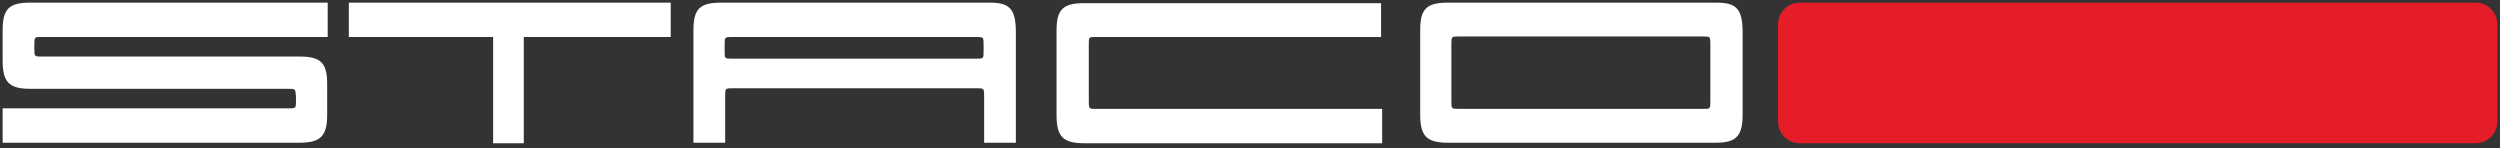
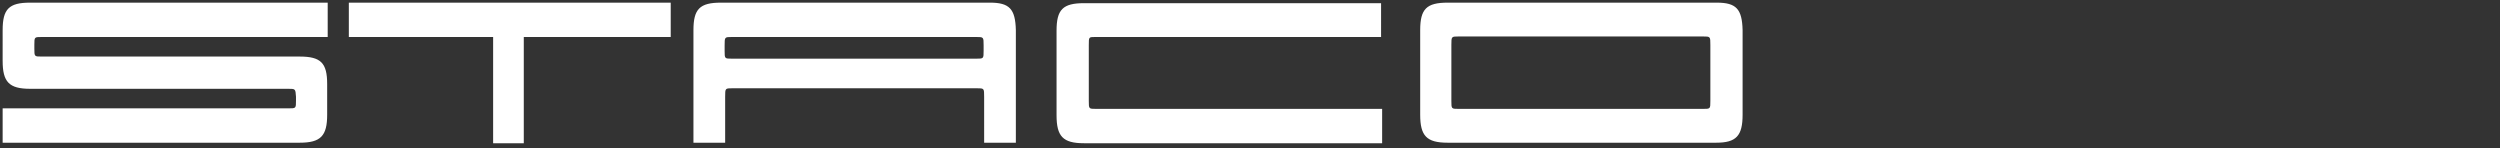
<svg xmlns="http://www.w3.org/2000/svg" viewBox="0 0 473 28" xml:space="preserve">
  <rect x="0" y="0" width="473" height="28" fill="#333333" stroke="none" />
  <switch>
    <g>
      <path fill="#fff" d="M261.4 27.1v-6.5 6.5zM261.4 27.1h-56.3c-4 0-5.2-1.3-5.2-5.3v-16c0-4 1.2-5.2 5.2-5.2h56.2V7h-54.1C206 7 206 7 206 8.5v10.6c0 1.5 0 1.5 1.4 1.5h54.1v6.5zM99.1 7v20.1h-5.8V7H66V.5h60.9V7zM54.5 16.8H5.7c-4 0-5.2-1.3-5.2-5.3V5.7C.5 1.7 1.7.5 5.7.5H62V7H7.9C6.5 7 6.5 7 6.5 8.5v.7c0 1.5 0 1.5 1.4 1.5h48.8c4 0 5.2 1.2 5.2 5.2v5.8c0 4-1.2 5.3-5.2 5.3H.5v-6.5h54.1c1.4 0 1.4 0 1.4-1.5v-.7c-.1-1.5-.1-1.5-1.5-1.5M324.8.5h-50.9c-4 0-5.2 1.2-5.2 5.2v16c0 4 1.2 5.3 5.2 5.3h50.8c3.8 0 5-1.3 5-5.3v-16c-.1-4-1.2-5.2-4.9-5.2m-1.2 18.6c0 1.5 0 1.5-1.4 1.5H276c-1.4 0-1.4 0-1.4-1.5V8.5c0-1.6 0-1.6 1.4-1.6h46.2c1.4 0 1.4 0 1.4 1.6v10.6zM187.3.5h-50.9c-4 0-5.2 1.2-5.2 5.2V27h6v-8.7c0-1.6 0-1.6 1.4-1.6h46.2c1.4 0 1.4 0 1.4 1.6V27h6V5.7c-.1-4-1.2-5.2-4.9-5.2m-1.2 9.1c0 1.5 0 1.5-1.4 1.5h-46.2c-1.4 0-1.4 0-1.4-1.5v-1c0-1.6 0-1.6 1.4-1.6h46.2c1.4 0 1.4 0 1.4 1.6v1z" />
-       <path fill="#E41D28" d="M472.5 23c0 2.2-1.8 4.1-4.1 4.1H340.5c-2.2 0-4.1-1.8-4.1-4.1V4.6c0-2.2 1.8-4.1 4.1-4.1h127.9c2.2 0 4.1 1.8 4.1 4.1V23z" />
    </g>
  </switch>
</svg>